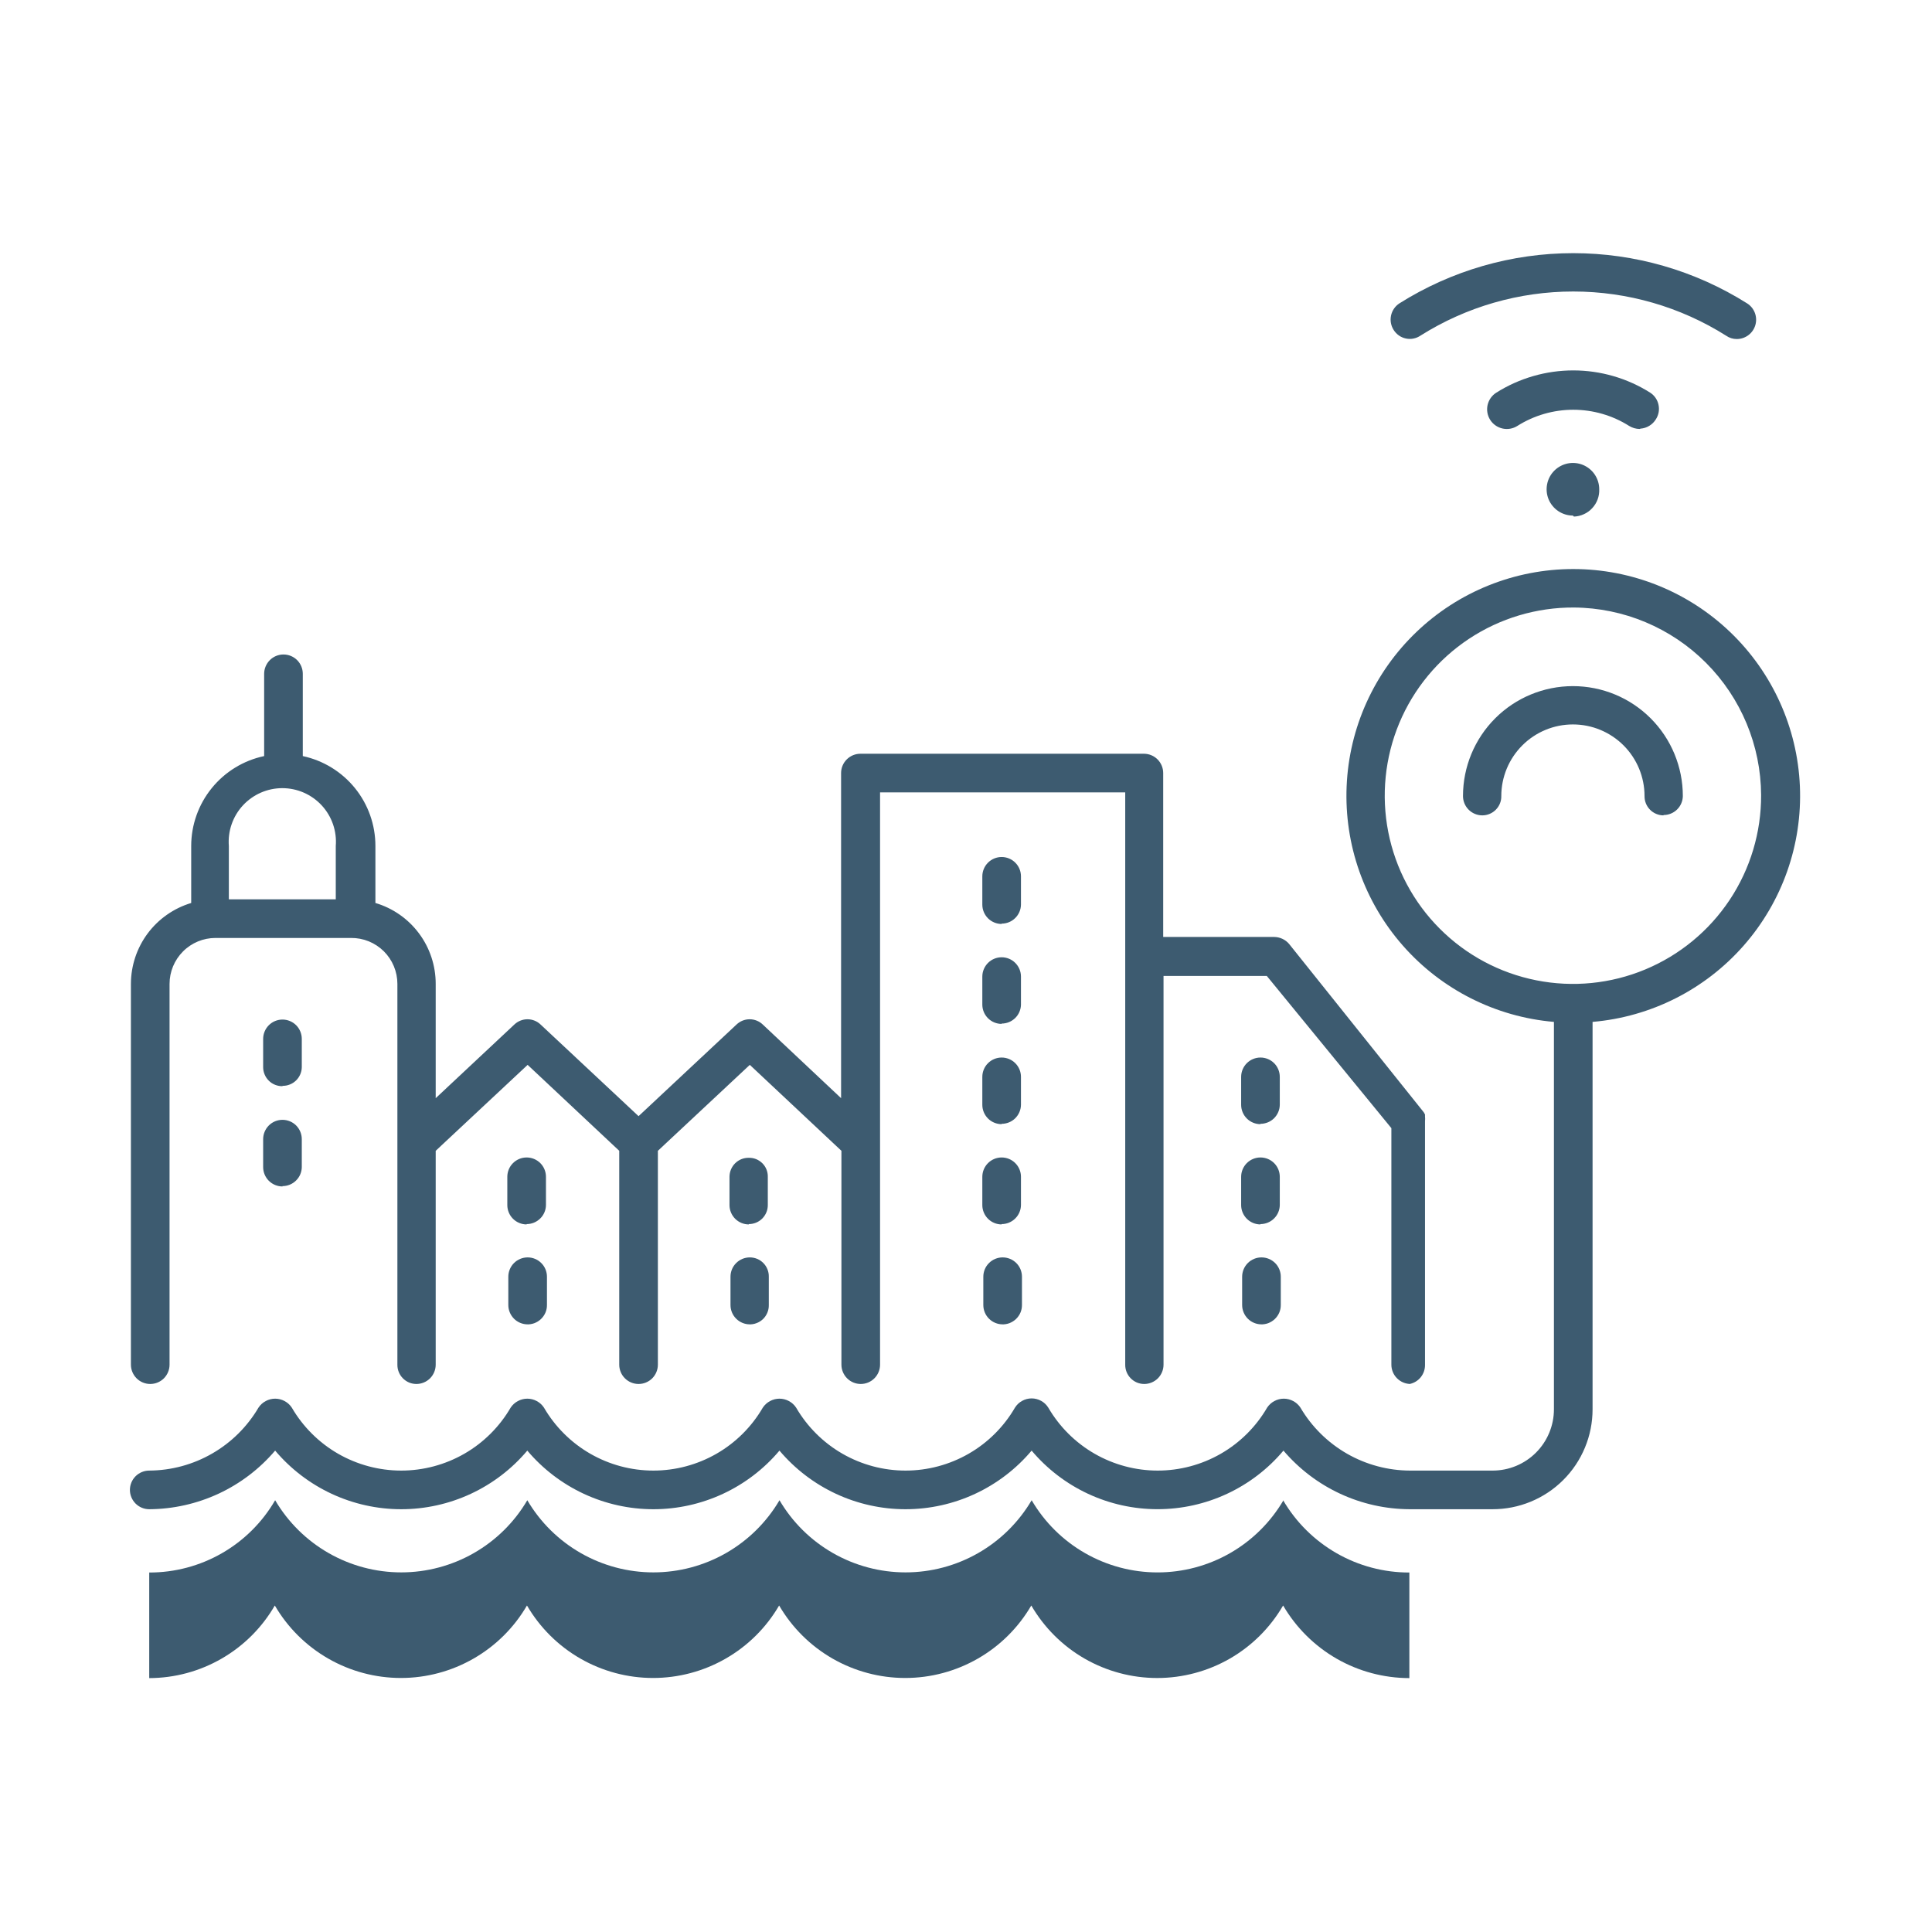
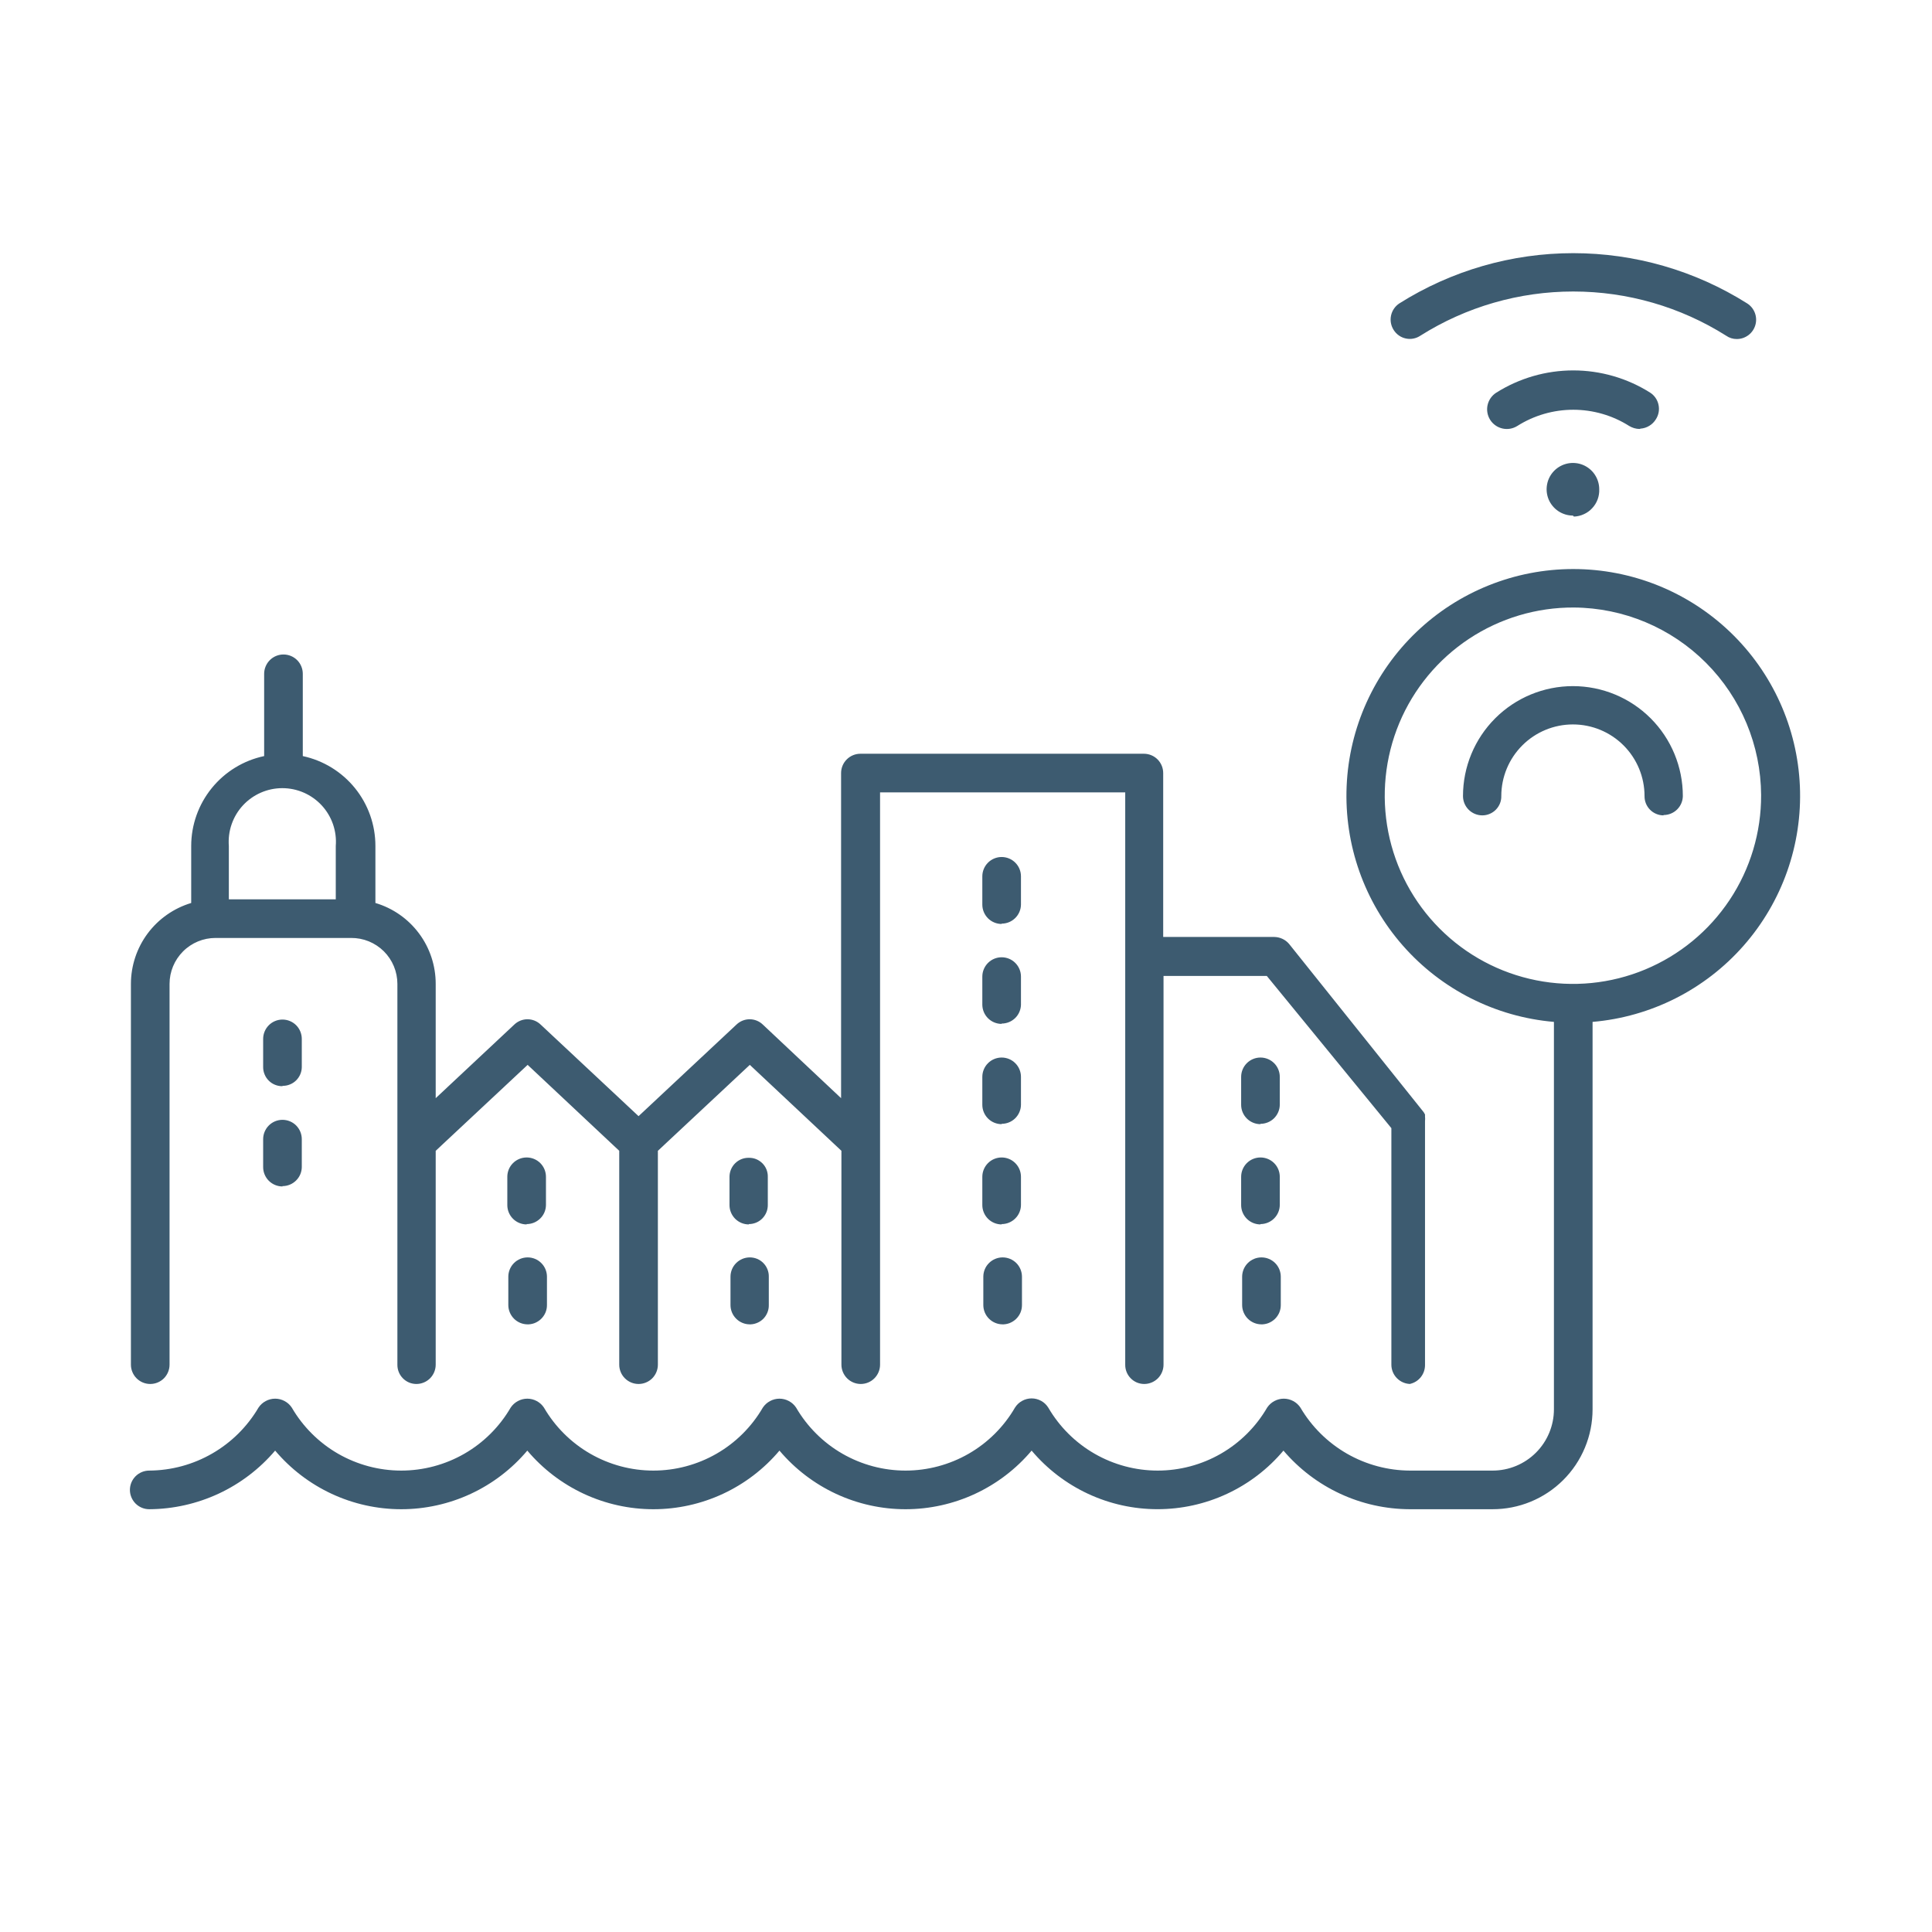
<svg xmlns="http://www.w3.org/2000/svg" width="58" height="58" viewBox="0 0 58 58" fill="none">
  <path d="M44.8 45.308H42.32C41.599 45.305 40.887 45.147 40.233 44.843C39.578 44.539 38.998 44.097 38.53 43.548C38.067 44.099 37.488 44.542 36.835 44.846C36.182 45.15 35.471 45.307 34.75 45.307C34.03 45.307 33.319 45.15 32.666 44.846C32.013 44.542 31.434 44.099 30.97 43.548C30.506 44.099 29.926 44.542 29.273 44.846C28.619 45.15 27.906 45.308 27.185 45.308C26.464 45.308 25.752 45.15 25.098 44.846C24.445 44.542 23.865 44.099 23.4 43.548C22.936 44.099 22.356 44.542 21.703 44.846C21.049 45.15 20.336 45.308 19.615 45.308C18.894 45.308 18.182 45.15 17.528 44.846C16.875 44.542 16.295 44.099 15.83 43.548C15.366 44.099 14.786 44.542 14.133 44.846C13.479 45.15 12.766 45.308 12.045 45.308C11.324 45.308 10.612 45.15 9.958 44.846C9.305 44.542 8.725 44.099 8.26 43.548C7.794 44.096 7.215 44.537 6.563 44.841C5.91 45.144 5.2 45.304 4.48 45.308C4.327 45.308 4.179 45.247 4.07 45.138C3.962 45.029 3.9 44.882 3.9 44.728C3.9 44.574 3.962 44.426 4.07 44.318C4.179 44.209 4.327 44.148 4.48 44.148C5.144 44.144 5.795 43.968 6.37 43.636C6.945 43.305 7.424 42.83 7.76 42.258C7.815 42.175 7.889 42.108 7.977 42.061C8.064 42.014 8.161 41.989 8.26 41.989C8.359 41.989 8.457 42.014 8.544 42.061C8.631 42.108 8.706 42.175 8.76 42.258C9.095 42.833 9.574 43.31 10.15 43.642C10.727 43.973 11.38 44.148 12.045 44.148C12.71 44.148 13.364 43.973 13.94 43.642C14.517 43.31 14.996 42.833 15.33 42.258C15.385 42.175 15.459 42.108 15.547 42.061C15.634 42.014 15.731 41.989 15.83 41.989C15.929 41.989 16.027 42.014 16.114 42.061C16.201 42.108 16.276 42.175 16.33 42.258C16.665 42.833 17.144 43.31 17.721 43.642C18.297 43.973 18.95 44.148 19.615 44.148C20.28 44.148 20.934 43.973 21.51 43.642C22.087 43.31 22.566 42.833 22.9 42.258C22.955 42.175 23.029 42.108 23.117 42.061C23.204 42.014 23.301 41.989 23.4 41.989C23.499 41.989 23.597 42.014 23.684 42.061C23.771 42.108 23.846 42.175 23.9 42.258C24.235 42.833 24.714 43.31 25.291 43.642C25.867 43.973 26.52 44.148 27.185 44.148C27.85 44.148 28.504 43.973 29.08 43.642C29.657 43.31 30.136 42.833 30.47 42.258C30.523 42.173 30.597 42.103 30.685 42.055C30.772 42.007 30.87 41.981 30.97 41.981C31.07 41.981 31.169 42.007 31.256 42.055C31.344 42.103 31.417 42.173 31.47 42.258C31.805 42.833 32.284 43.31 32.861 43.642C33.437 43.973 34.09 44.148 34.755 44.148C35.42 44.148 36.074 43.973 36.65 43.642C37.227 43.31 37.706 42.833 38.04 42.258C38.095 42.175 38.169 42.108 38.257 42.061C38.344 42.014 38.441 41.989 38.54 41.989C38.639 41.989 38.737 42.014 38.824 42.061C38.911 42.108 38.986 42.175 39.04 42.258C39.377 42.831 39.858 43.307 40.435 43.639C41.012 43.97 41.665 44.146 42.33 44.148H44.81C45.298 44.148 45.766 43.954 46.111 43.609C46.456 43.264 46.65 42.796 46.65 42.308V30.678C44.901 30.528 43.277 29.709 42.117 28.39C40.957 27.072 40.352 25.357 40.427 23.602C40.501 21.848 41.251 20.191 42.519 18.976C43.786 17.761 45.474 17.083 47.23 17.083C48.986 17.083 50.674 17.761 51.942 18.976C53.21 20.191 53.959 21.848 54.034 23.602C54.109 25.357 53.503 27.072 52.344 28.39C51.184 29.709 49.56 30.528 47.81 30.678V42.308C47.81 42.703 47.733 43.094 47.581 43.458C47.43 43.823 47.208 44.154 46.928 44.433C46.649 44.711 46.317 44.932 45.952 45.082C45.586 45.233 45.195 45.309 44.8 45.308ZM47.25 18.238C46.131 18.232 45.035 18.559 44.101 19.177C43.168 19.795 42.439 20.676 42.007 21.709C41.576 22.742 41.461 23.881 41.677 24.979C41.893 26.078 42.431 27.087 43.222 27.879C44.013 28.672 45.021 29.211 46.119 29.429C47.218 29.648 48.356 29.535 49.389 29.105C50.423 28.675 51.306 27.948 51.926 27.015C52.546 26.083 52.874 24.987 52.87 23.868C52.862 22.379 52.268 20.953 51.216 19.899C50.164 18.845 48.739 18.248 47.25 18.238ZM42.35 41.548C42.197 41.548 42.049 41.487 41.94 41.378C41.831 41.269 41.77 41.122 41.77 40.968V33.868L38.03 29.298H34.93V40.968C34.93 41.122 34.869 41.269 34.761 41.378C34.652 41.487 34.504 41.548 34.35 41.548C34.275 41.548 34.2 41.533 34.13 41.504C34.06 41.474 33.997 41.431 33.944 41.377C33.891 41.323 33.849 41.259 33.821 41.189C33.793 41.119 33.779 41.044 33.78 40.968V23.788H26.42V34.298V40.968C26.42 41.122 26.359 41.269 26.25 41.378C26.142 41.487 25.994 41.548 25.84 41.548C25.687 41.548 25.539 41.487 25.43 41.378C25.322 41.269 25.26 41.122 25.26 40.968V34.548L22.51 31.968L19.75 34.548V40.968C19.75 41.122 19.689 41.269 19.581 41.378C19.472 41.487 19.324 41.548 19.17 41.548C19.017 41.548 18.869 41.487 18.76 41.378C18.651 41.269 18.59 41.122 18.59 40.968V34.548L15.84 31.968L13.08 34.548V40.968C13.08 41.122 13.019 41.269 12.911 41.378C12.802 41.487 12.654 41.548 12.5 41.548C12.425 41.548 12.35 41.533 12.28 41.504C12.21 41.474 12.147 41.431 12.094 41.377C12.041 41.323 11.999 41.259 11.971 41.189C11.943 41.119 11.929 41.044 11.93 40.968V34.298V29.538C11.93 29.356 11.894 29.175 11.824 29.007C11.754 28.839 11.652 28.687 11.523 28.558C11.393 28.43 11.24 28.329 11.072 28.26C10.903 28.191 10.723 28.157 10.54 28.158H6.47C6.104 28.158 5.753 28.303 5.495 28.562C5.236 28.821 5.09 29.172 5.09 29.538V40.968C5.09 41.122 5.029 41.269 4.921 41.378C4.812 41.487 4.664 41.548 4.51 41.548C4.357 41.548 4.209 41.487 4.1 41.378C3.992 41.269 3.93 41.122 3.93 40.968V29.538C3.931 28.992 4.107 28.461 4.433 28.023C4.759 27.586 5.218 27.265 5.74 27.108V25.398C5.74 24.765 5.958 24.151 6.357 23.66C6.756 23.168 7.311 22.829 7.93 22.698V20.228C7.93 20.074 7.992 19.927 8.1 19.818C8.209 19.709 8.357 19.648 8.51 19.648C8.664 19.648 8.812 19.709 8.921 19.818C9.029 19.927 9.09 20.074 9.09 20.228V22.698C9.708 22.831 10.261 23.171 10.658 23.662C11.055 24.154 11.271 24.766 11.27 25.398V27.108C11.794 27.263 12.253 27.584 12.579 28.022C12.906 28.46 13.081 28.992 13.08 29.538V32.968L15.44 30.758C15.547 30.656 15.688 30.599 15.835 30.599C15.983 30.599 16.124 30.656 16.23 30.758L19.17 33.508L22.11 30.758C22.217 30.656 22.358 30.599 22.505 30.599C22.653 30.599 22.794 30.656 22.9 30.758L25.25 32.968V23.208C25.25 23.054 25.311 22.907 25.42 22.798C25.529 22.689 25.677 22.628 25.83 22.628H34.34C34.494 22.628 34.642 22.689 34.751 22.798C34.859 22.907 34.92 23.054 34.92 23.208V28.128H38.25C38.336 28.129 38.42 28.148 38.498 28.184C38.576 28.22 38.645 28.273 38.7 28.338L42.7 33.338C42.733 33.374 42.76 33.414 42.78 33.458C42.78 33.458 42.78 33.458 42.78 33.518C42.785 33.564 42.785 33.611 42.78 33.658V40.968C42.783 41.103 42.739 41.235 42.655 41.341C42.571 41.447 42.453 41.52 42.32 41.548H42.35ZM6.87 26.998H10.08V25.398C10.098 25.176 10.069 24.954 9.997 24.744C9.924 24.534 9.809 24.341 9.658 24.178C9.507 24.015 9.324 23.885 9.121 23.796C8.917 23.707 8.698 23.661 8.475 23.661C8.253 23.661 8.034 23.707 7.83 23.796C7.627 23.885 7.444 24.015 7.293 24.178C7.142 24.341 7.027 24.534 6.954 24.744C6.881 24.954 6.853 25.176 6.87 25.398V26.998ZM37.87 39.758C37.717 39.758 37.569 39.697 37.46 39.588C37.352 39.479 37.29 39.332 37.29 39.178V38.328C37.29 38.174 37.352 38.026 37.46 37.918C37.569 37.809 37.717 37.748 37.87 37.748C38.024 37.748 38.172 37.809 38.281 37.918C38.389 38.026 38.45 38.174 38.45 38.328V39.178C38.45 39.257 38.435 39.335 38.404 39.407C38.373 39.479 38.327 39.545 38.27 39.599C38.213 39.653 38.145 39.695 38.072 39.723C37.998 39.75 37.919 39.762 37.84 39.758H37.87ZM30.1 39.758C29.947 39.758 29.799 39.697 29.69 39.588C29.581 39.479 29.52 39.332 29.52 39.178V38.328C29.52 38.174 29.581 38.026 29.69 37.918C29.799 37.809 29.947 37.748 30.1 37.748C30.254 37.748 30.402 37.809 30.511 37.918C30.619 38.026 30.68 38.174 30.68 38.328V39.178C30.68 39.257 30.665 39.335 30.634 39.407C30.603 39.479 30.557 39.545 30.5 39.599C30.443 39.653 30.375 39.695 30.302 39.723C30.228 39.75 30.149 39.762 30.07 39.758H30.1ZM22.51 39.758C22.357 39.758 22.209 39.697 22.1 39.588C21.991 39.479 21.93 39.332 21.93 39.178V38.328C21.93 38.174 21.991 38.026 22.1 37.918C22.209 37.809 22.357 37.748 22.51 37.748C22.586 37.748 22.661 37.763 22.731 37.792C22.801 37.821 22.864 37.864 22.917 37.918C22.97 37.972 23.012 38.036 23.04 38.107C23.068 38.177 23.082 38.252 23.08 38.328V39.178C23.082 39.256 23.067 39.334 23.037 39.406C23.007 39.479 22.963 39.544 22.907 39.599C22.85 39.653 22.784 39.695 22.71 39.722C22.637 39.75 22.559 39.762 22.48 39.758H22.51ZM15.84 39.758C15.687 39.758 15.539 39.697 15.43 39.588C15.322 39.479 15.26 39.332 15.26 39.178V38.328C15.26 38.174 15.322 38.026 15.43 37.918C15.539 37.809 15.687 37.748 15.84 37.748C15.994 37.748 16.142 37.809 16.25 37.918C16.359 38.026 16.42 38.174 16.42 38.328V39.178C16.421 39.257 16.405 39.335 16.374 39.407C16.343 39.479 16.297 39.545 16.24 39.599C16.183 39.653 16.115 39.695 16.042 39.723C15.968 39.75 15.889 39.762 15.81 39.758H15.84ZM37.84 36.758C37.687 36.758 37.539 36.697 37.43 36.588C37.322 36.479 37.26 36.332 37.26 36.178V35.328C37.26 35.174 37.322 35.026 37.43 34.918C37.539 34.809 37.687 34.748 37.84 34.748C37.994 34.748 38.142 34.809 38.251 34.918C38.359 35.026 38.42 35.174 38.42 35.328V36.178C38.418 36.33 38.355 36.475 38.247 36.581C38.139 36.688 37.992 36.748 37.84 36.748V36.758ZM30.07 36.758C29.917 36.758 29.769 36.697 29.66 36.588C29.552 36.479 29.49 36.332 29.49 36.178V35.328C29.49 35.174 29.552 35.026 29.66 34.918C29.769 34.809 29.917 34.748 30.07 34.748C30.224 34.748 30.372 34.809 30.48 34.918C30.589 35.026 30.65 35.174 30.65 35.328V36.178C30.648 36.33 30.585 36.475 30.477 36.581C30.369 36.688 30.223 36.748 30.07 36.748V36.758ZM22.48 36.758C22.327 36.758 22.179 36.697 22.07 36.588C21.962 36.479 21.9 36.332 21.9 36.178V35.328C21.9 35.252 21.916 35.177 21.945 35.107C21.974 35.038 22.017 34.974 22.071 34.921C22.125 34.868 22.189 34.826 22.259 34.798C22.329 34.77 22.405 34.757 22.48 34.758C22.556 34.757 22.63 34.77 22.7 34.798C22.77 34.827 22.833 34.869 22.887 34.922C22.94 34.975 22.982 35.038 23.01 35.108C23.038 35.178 23.052 35.253 23.05 35.328V36.178C23.05 36.253 23.036 36.327 23.007 36.396C22.978 36.465 22.936 36.528 22.884 36.581C22.831 36.634 22.768 36.676 22.698 36.705C22.629 36.733 22.555 36.748 22.48 36.748V36.758ZM15.81 36.758C15.657 36.758 15.509 36.697 15.4 36.588C15.291 36.479 15.23 36.332 15.23 36.178V35.328C15.23 35.174 15.291 35.026 15.4 34.918C15.509 34.809 15.657 34.748 15.81 34.748C15.964 34.748 16.112 34.809 16.221 34.918C16.329 35.026 16.39 35.174 16.39 35.328V36.178C16.388 36.33 16.326 36.475 16.217 36.581C16.108 36.688 15.963 36.748 15.81 36.748V36.758ZM8.48 35.618C8.327 35.618 8.179 35.557 8.07 35.448C7.962 35.339 7.9 35.192 7.9 35.038V34.198C7.9 34.044 7.962 33.897 8.07 33.788C8.179 33.679 8.327 33.618 8.48 33.618C8.634 33.618 8.782 33.679 8.891 33.788C8.999 33.897 9.06 34.044 9.06 34.198V35.038C9.058 35.19 8.996 35.335 8.887 35.441C8.779 35.548 8.633 35.608 8.48 35.608V35.618ZM37.84 33.748C37.687 33.748 37.539 33.687 37.43 33.578C37.322 33.469 37.26 33.322 37.26 33.168V32.328C37.26 32.174 37.322 32.026 37.43 31.918C37.539 31.809 37.687 31.748 37.84 31.748C37.994 31.748 38.142 31.809 38.251 31.918C38.359 32.026 38.42 32.174 38.42 32.328V33.168C38.418 33.32 38.355 33.465 38.247 33.572C38.139 33.678 37.992 33.738 37.84 33.738V33.748ZM30.07 33.748C29.917 33.748 29.769 33.687 29.66 33.578C29.552 33.469 29.49 33.322 29.49 33.168V32.328C29.49 32.174 29.552 32.026 29.66 31.918C29.769 31.809 29.917 31.748 30.07 31.748C30.224 31.748 30.372 31.809 30.48 31.918C30.589 32.026 30.65 32.174 30.65 32.328V33.168C30.648 33.32 30.585 33.465 30.477 33.572C30.369 33.678 30.223 33.738 30.07 33.738V33.748ZM8.48 32.608C8.405 32.609 8.329 32.595 8.259 32.567C8.189 32.539 8.125 32.498 8.071 32.444C8.017 32.391 7.974 32.328 7.945 32.258C7.915 32.188 7.9 32.114 7.9 32.038V31.188C7.9 31.034 7.962 30.887 8.07 30.778C8.179 30.669 8.327 30.608 8.48 30.608C8.634 30.608 8.782 30.669 8.891 30.778C8.999 30.887 9.06 31.034 9.06 31.188V32.038C9.059 32.113 9.043 32.187 9.013 32.255C8.983 32.324 8.94 32.386 8.886 32.438C8.833 32.49 8.769 32.531 8.699 32.558C8.63 32.586 8.555 32.599 8.48 32.598V32.608ZM30.07 30.738C29.918 30.738 29.772 30.678 29.664 30.572C29.555 30.465 29.493 30.32 29.49 30.168V29.318C29.49 29.164 29.552 29.017 29.66 28.908C29.769 28.799 29.917 28.738 30.07 28.738C30.224 28.738 30.372 28.799 30.48 28.908C30.589 29.017 30.65 29.164 30.65 29.318V30.168C30.645 30.318 30.582 30.461 30.474 30.565C30.365 30.67 30.221 30.728 30.07 30.728V30.738ZM30.07 27.738C29.917 27.738 29.769 27.677 29.66 27.568C29.552 27.459 29.49 27.312 29.49 27.158V26.308C29.49 26.154 29.552 26.006 29.66 25.898C29.769 25.789 29.917 25.728 30.07 25.728C30.224 25.728 30.372 25.789 30.48 25.898C30.589 26.006 30.65 26.154 30.65 26.308V27.158C30.648 27.31 30.585 27.455 30.477 27.561C30.369 27.668 30.223 27.728 30.07 27.728V27.738ZM49.94 24.478C49.865 24.478 49.79 24.463 49.72 24.433C49.65 24.404 49.587 24.361 49.534 24.307C49.481 24.253 49.439 24.189 49.411 24.119C49.383 24.049 49.369 23.974 49.37 23.898C49.37 23.328 49.144 22.781 48.741 22.378C48.337 21.974 47.791 21.748 47.22 21.748C46.65 21.748 46.103 21.974 45.7 22.378C45.297 22.781 45.07 23.328 45.07 23.898C45.072 23.974 45.058 24.049 45.03 24.119C45.002 24.189 44.96 24.253 44.907 24.307C44.854 24.361 44.791 24.404 44.721 24.433C44.651 24.463 44.576 24.478 44.5 24.478C44.347 24.478 44.199 24.417 44.09 24.308C43.981 24.199 43.92 24.052 43.92 23.898C43.92 23.023 44.268 22.183 44.887 21.564C45.506 20.945 46.345 20.598 47.22 20.598C48.096 20.598 48.935 20.945 49.554 21.564C50.173 22.183 50.52 23.023 50.52 23.898C50.518 24.05 50.456 24.195 50.347 24.302C50.239 24.408 50.093 24.468 49.94 24.468V24.478ZM47.22 15.478C47.064 15.478 46.911 15.431 46.782 15.345C46.652 15.258 46.55 15.134 46.49 14.99C46.431 14.846 46.415 14.687 46.446 14.534C46.476 14.38 46.551 14.24 46.662 14.129C46.772 14.019 46.913 13.944 47.066 13.913C47.219 13.883 47.378 13.898 47.523 13.958C47.667 14.018 47.791 14.119 47.877 14.249C47.964 14.379 48.01 14.532 48.01 14.688C48.014 14.792 47.998 14.895 47.962 14.992C47.926 15.09 47.871 15.179 47.8 15.255C47.73 15.332 47.645 15.393 47.55 15.436C47.456 15.48 47.354 15.504 47.25 15.508L47.22 15.478ZM49.22 12.878C49.111 12.876 49.004 12.845 48.91 12.788C48.408 12.47 47.825 12.301 47.23 12.301C46.636 12.301 46.053 12.47 45.55 12.788C45.418 12.871 45.257 12.899 45.105 12.864C44.952 12.829 44.819 12.736 44.735 12.603C44.652 12.47 44.624 12.31 44.659 12.157C44.694 12.004 44.788 11.871 44.92 11.788C45.612 11.352 46.413 11.12 47.23 11.12C48.048 11.12 48.849 11.352 49.54 11.788C49.669 11.872 49.759 12.003 49.79 12.153C49.822 12.303 49.794 12.459 49.71 12.588C49.661 12.668 49.594 12.735 49.514 12.783C49.434 12.832 49.344 12.861 49.25 12.868L49.22 12.878ZM52.14 10.178C52.026 10.179 51.914 10.144 51.82 10.078C50.447 9.211 48.855 8.751 47.23 8.751C45.606 8.751 44.014 9.211 42.64 10.078C42.577 10.12 42.506 10.15 42.431 10.164C42.356 10.179 42.279 10.178 42.205 10.162C42.13 10.146 42.059 10.116 41.997 10.072C41.934 10.028 41.881 9.972 41.84 9.908C41.757 9.779 41.728 9.623 41.76 9.473C41.792 9.323 41.882 9.192 42.01 9.108C43.573 8.123 45.383 7.6 47.23 7.6C49.078 7.6 50.888 8.123 52.45 9.108C52.556 9.175 52.638 9.275 52.682 9.392C52.727 9.51 52.732 9.639 52.697 9.759C52.662 9.88 52.589 9.986 52.489 10.061C52.388 10.137 52.266 10.178 52.14 10.178Z" fill="#3D5B70" />
-   <path d="M38.531 45.038C38.144 45.698 37.592 46.245 36.929 46.625C36.266 47.005 35.515 47.205 34.751 47.205C33.986 47.205 33.235 47.005 32.572 46.625C31.909 46.245 31.357 45.698 30.971 45.038C30.583 45.698 30.03 46.244 29.366 46.624C28.702 47.004 27.95 47.204 27.186 47.204C26.421 47.204 25.669 47.004 25.005 46.624C24.341 46.244 23.788 45.698 23.401 45.038C23.013 45.698 22.46 46.244 21.796 46.624C21.132 47.004 20.38 47.204 19.615 47.204C18.851 47.204 18.099 47.004 17.435 46.624C16.771 46.244 16.218 45.698 15.83 45.038C15.443 45.698 14.89 46.244 14.226 46.624C13.562 47.004 12.81 47.204 12.046 47.204C11.28 47.204 10.529 47.004 9.865 46.624C9.201 46.244 8.648 45.698 8.26 45.038C7.876 45.7 7.325 46.248 6.661 46.629C5.998 47.01 5.246 47.21 4.48 47.208V50.378C5.245 50.376 5.995 50.174 6.656 49.791C7.318 49.409 7.868 48.859 8.25 48.198C8.636 48.86 9.188 49.409 9.853 49.791C10.517 50.173 11.269 50.374 12.036 50.374C12.802 50.374 13.554 50.173 14.218 49.791C14.883 49.409 15.435 48.86 15.82 48.198C16.206 48.86 16.758 49.409 17.422 49.791C18.087 50.173 18.839 50.374 19.605 50.374C20.372 50.374 21.124 50.173 21.788 49.791C22.453 49.409 23.005 48.86 23.39 48.198C23.776 48.86 24.328 49.409 24.992 49.791C25.657 50.173 26.409 50.374 27.175 50.374C27.942 50.374 28.694 50.173 29.358 49.791C30.023 49.409 30.575 48.86 30.96 48.198C31.345 48.86 31.896 49.41 32.559 49.792C33.223 50.174 33.975 50.375 34.74 50.375C35.506 50.375 36.258 50.174 36.922 49.792C37.585 49.41 38.136 48.86 38.52 48.198C38.907 48.861 39.46 49.411 40.125 49.794C40.79 50.176 41.543 50.377 42.31 50.378V47.208C41.544 47.21 40.791 47.01 40.126 46.629C39.461 46.248 38.907 45.7 38.52 45.038" fill="#3D5B70" />
</svg>